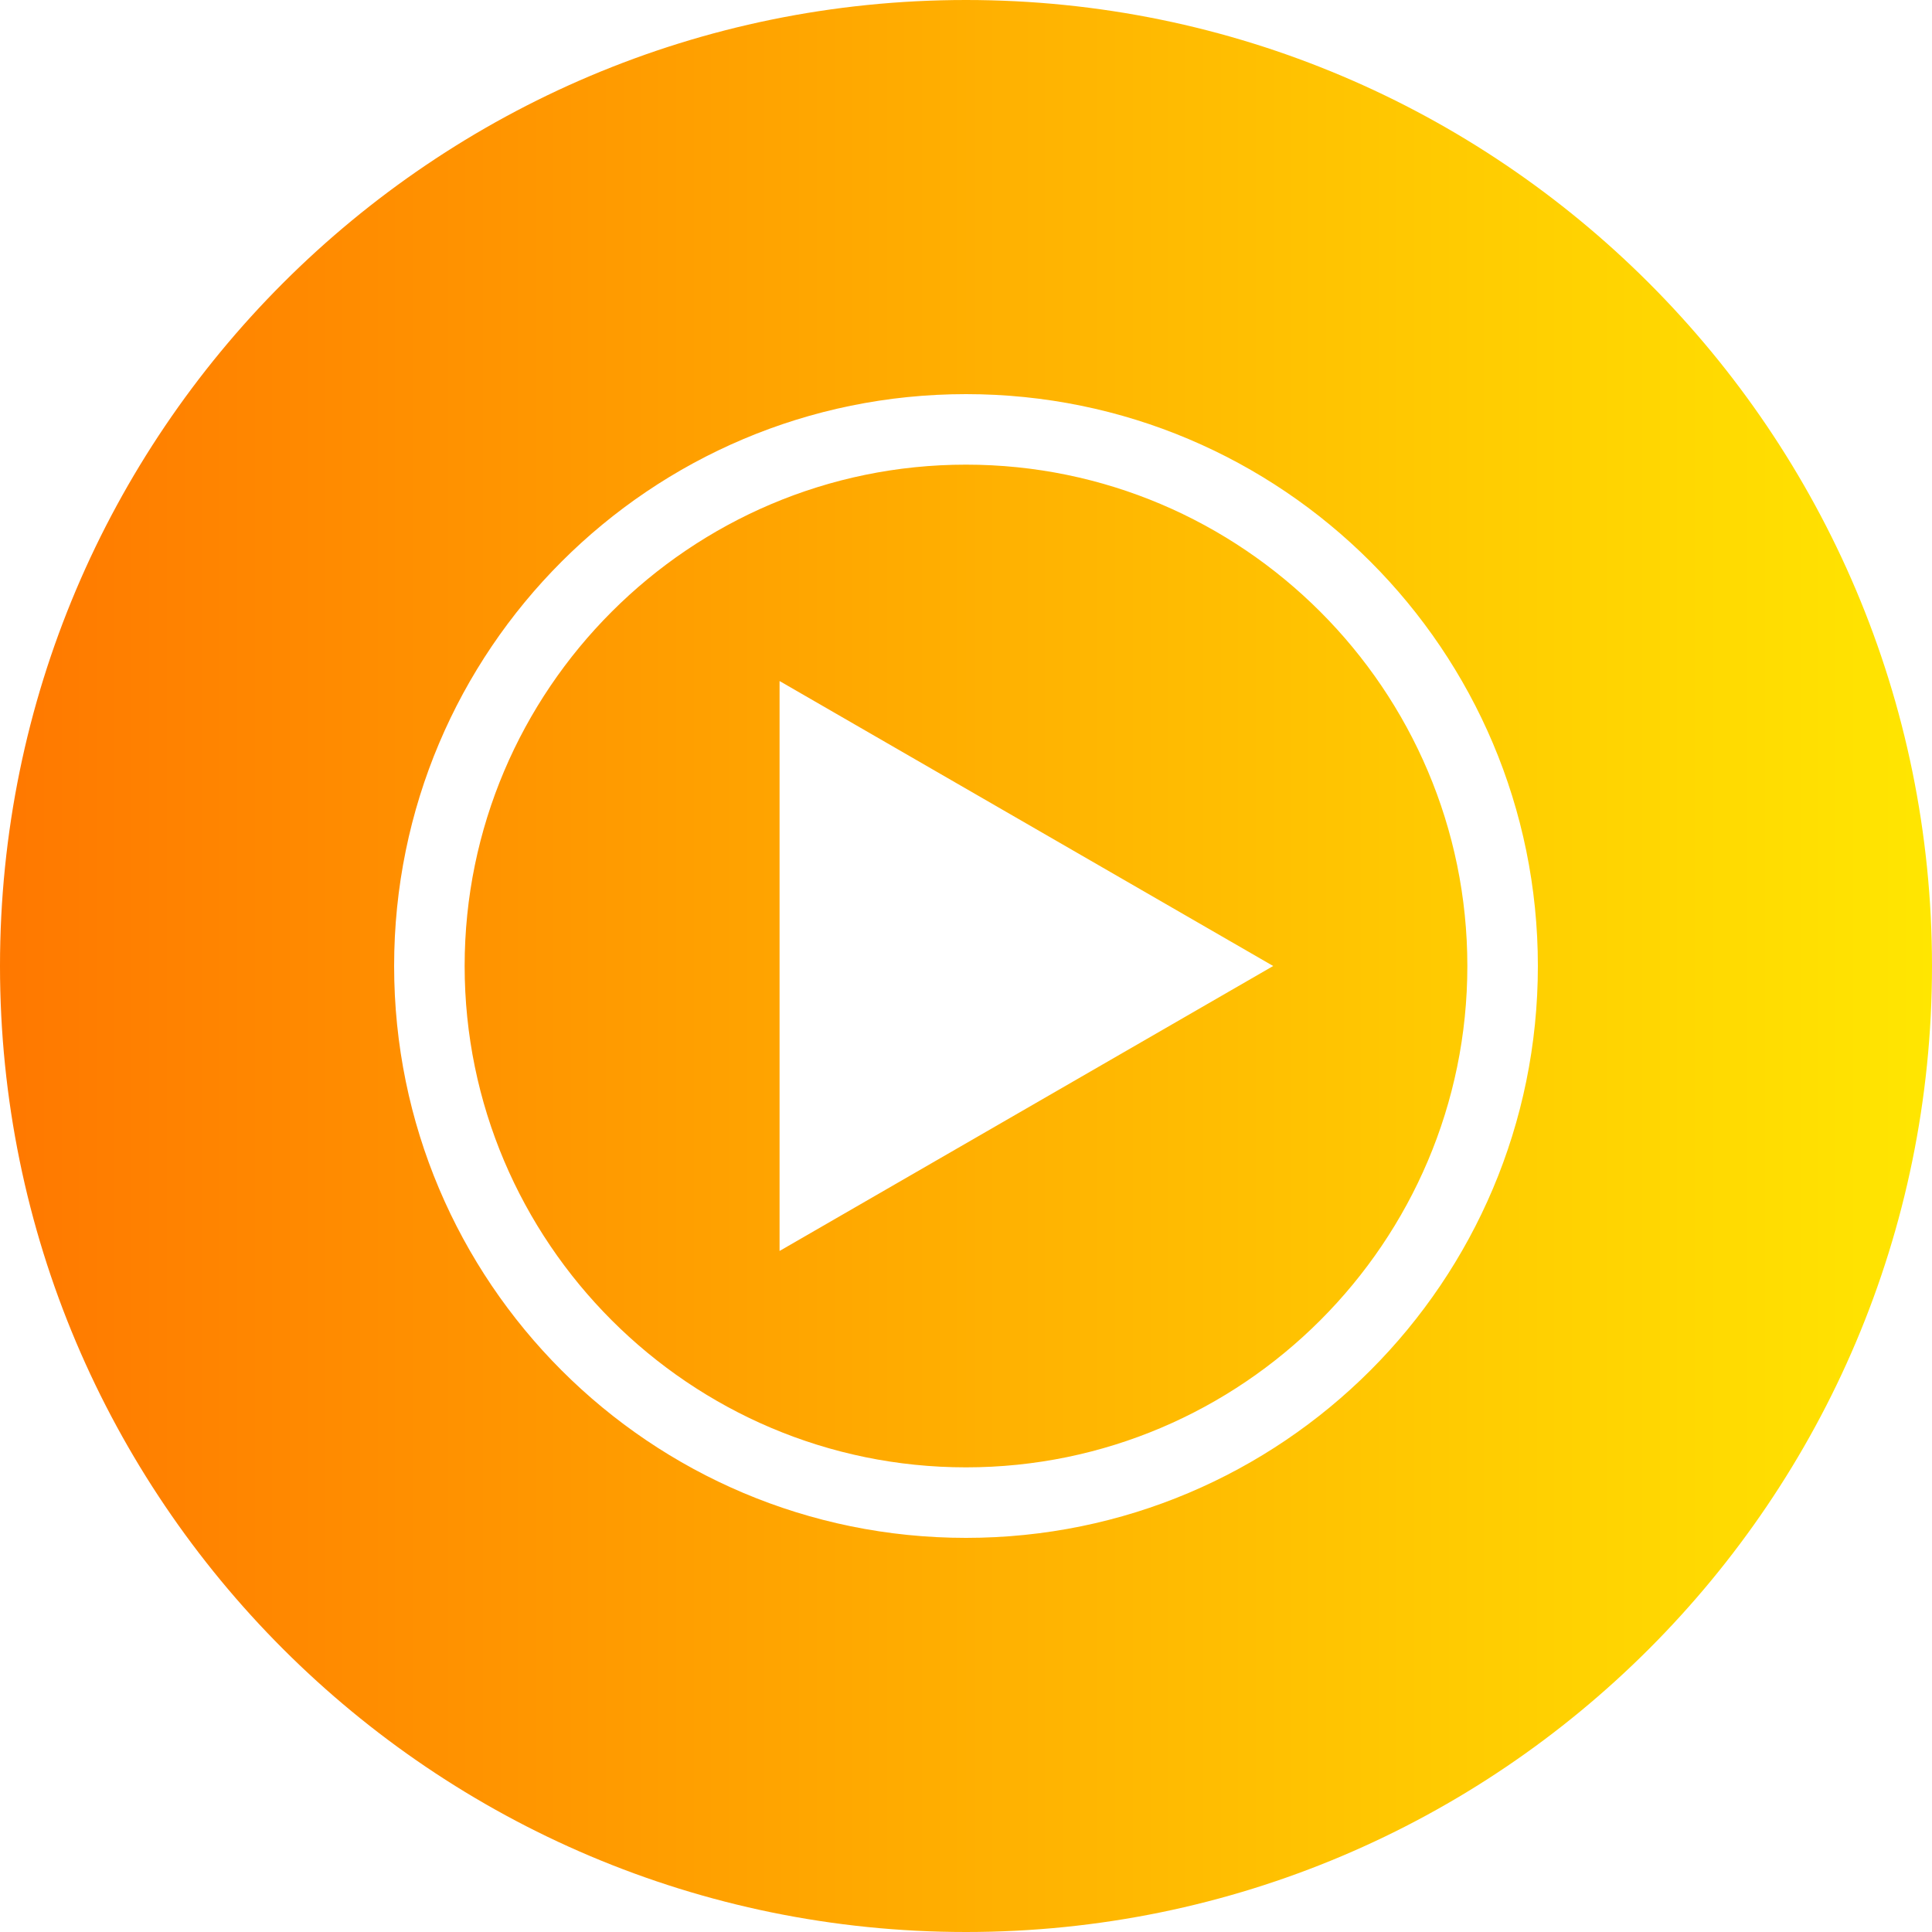
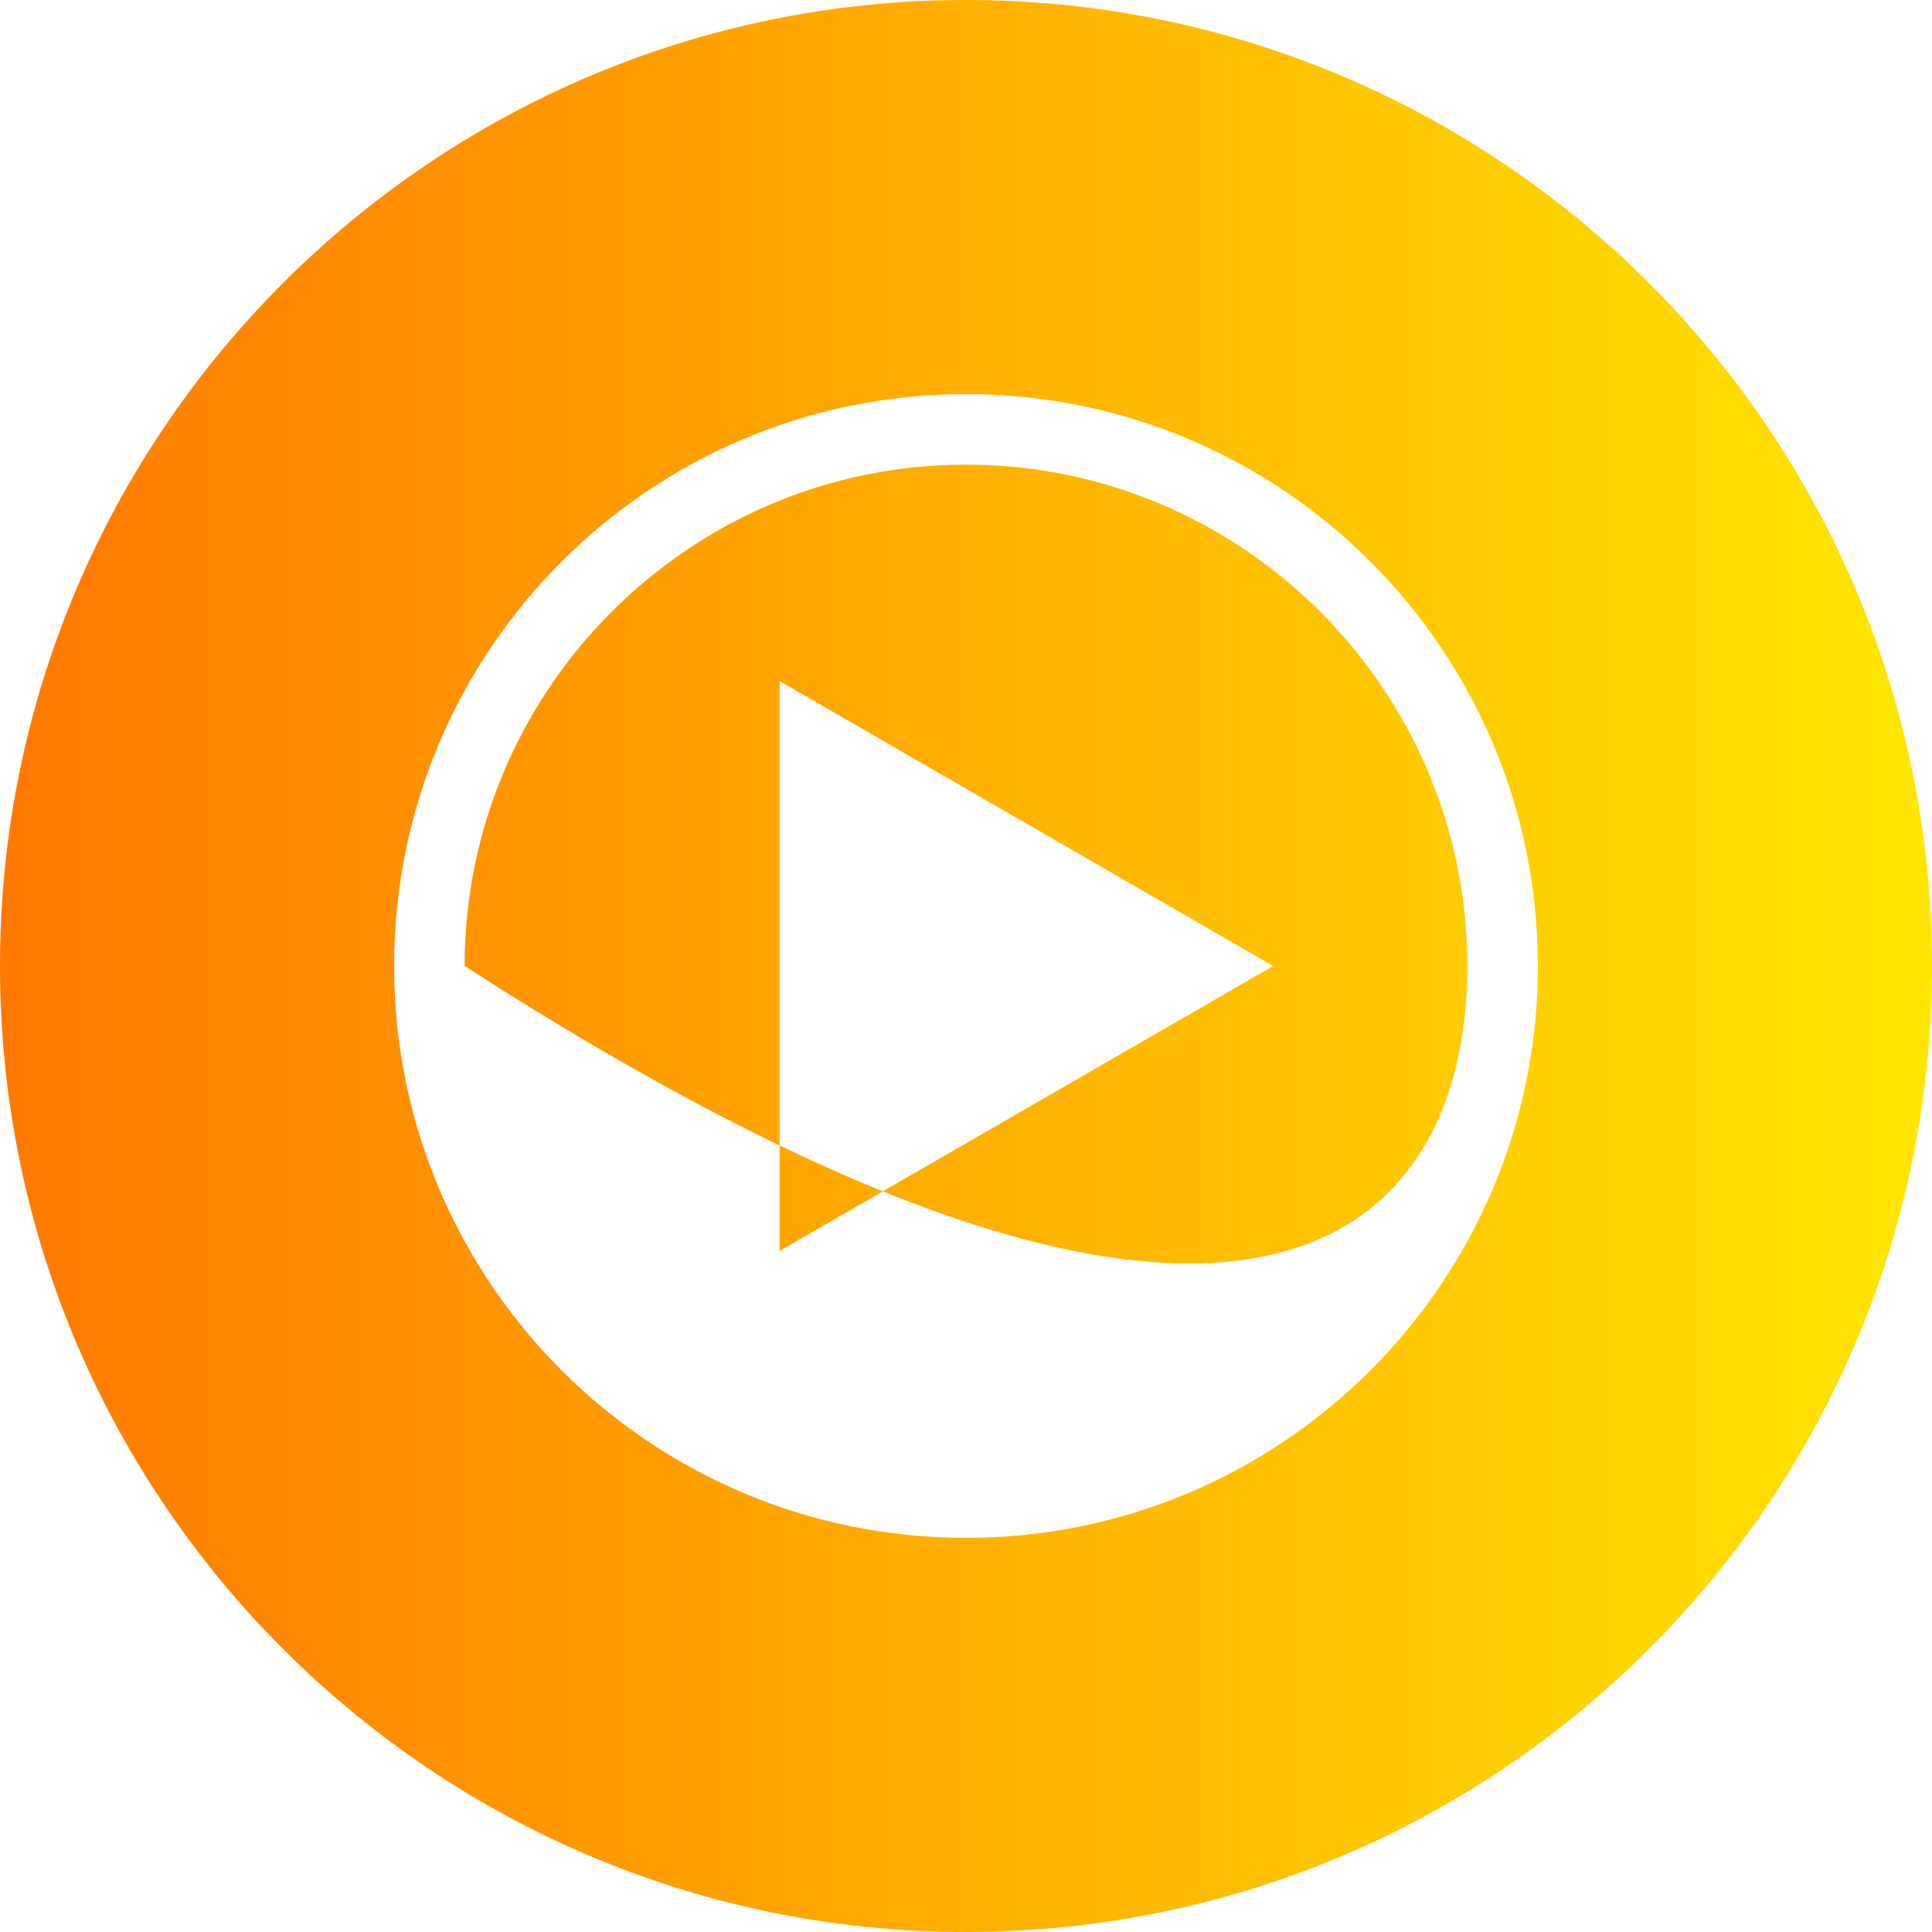
<svg xmlns="http://www.w3.org/2000/svg" width="14" height="14" viewBox="0 0 14 14" fill="none">
-   <path d="M7 0C3.136 0 0 3.136 0 7C0 10.864 3.136 14 7 14C10.864 14 14 10.864 14 7C14 3.136 10.864 0 7 0ZM7 11.144C4.711 11.144 2.856 9.289 2.856 7C2.856 4.711 4.711 2.856 7 2.856C9.289 2.856 11.144 4.711 11.144 7C11.144 9.289 9.289 11.144 7 11.144ZM7 3.367C4.998 3.367 3.367 4.998 3.367 7C3.367 9.002 4.998 10.633 7 10.633C9.002 10.633 10.633 9.002 10.633 7C10.633 4.998 9.002 3.367 7 3.367ZM5.649 9.065V4.935L9.226 7L5.649 9.065Z" fill="url(#paint0_linear_213_2719)" />
+   <path d="M7 0C3.136 0 0 3.136 0 7C0 10.864 3.136 14 7 14C10.864 14 14 10.864 14 7C14 3.136 10.864 0 7 0ZM7 11.144C4.711 11.144 2.856 9.289 2.856 7C2.856 4.711 4.711 2.856 7 2.856C9.289 2.856 11.144 4.711 11.144 7C11.144 9.289 9.289 11.144 7 11.144ZM7 3.367C4.998 3.367 3.367 4.998 3.367 7C9.002 10.633 10.633 9.002 10.633 7C10.633 4.998 9.002 3.367 7 3.367ZM5.649 9.065V4.935L9.226 7L5.649 9.065Z" fill="url(#paint0_linear_213_2719)" />
  <defs>
    <linearGradient id="paint0_linear_213_2719" x1="14" y1="7" x2="0" y2="7" gradientUnits="userSpaceOnUse">
      <stop stop-color="#FFE601" />
      <stop offset="1" stop-color="#FF7800" />
    </linearGradient>
  </defs>
</svg>